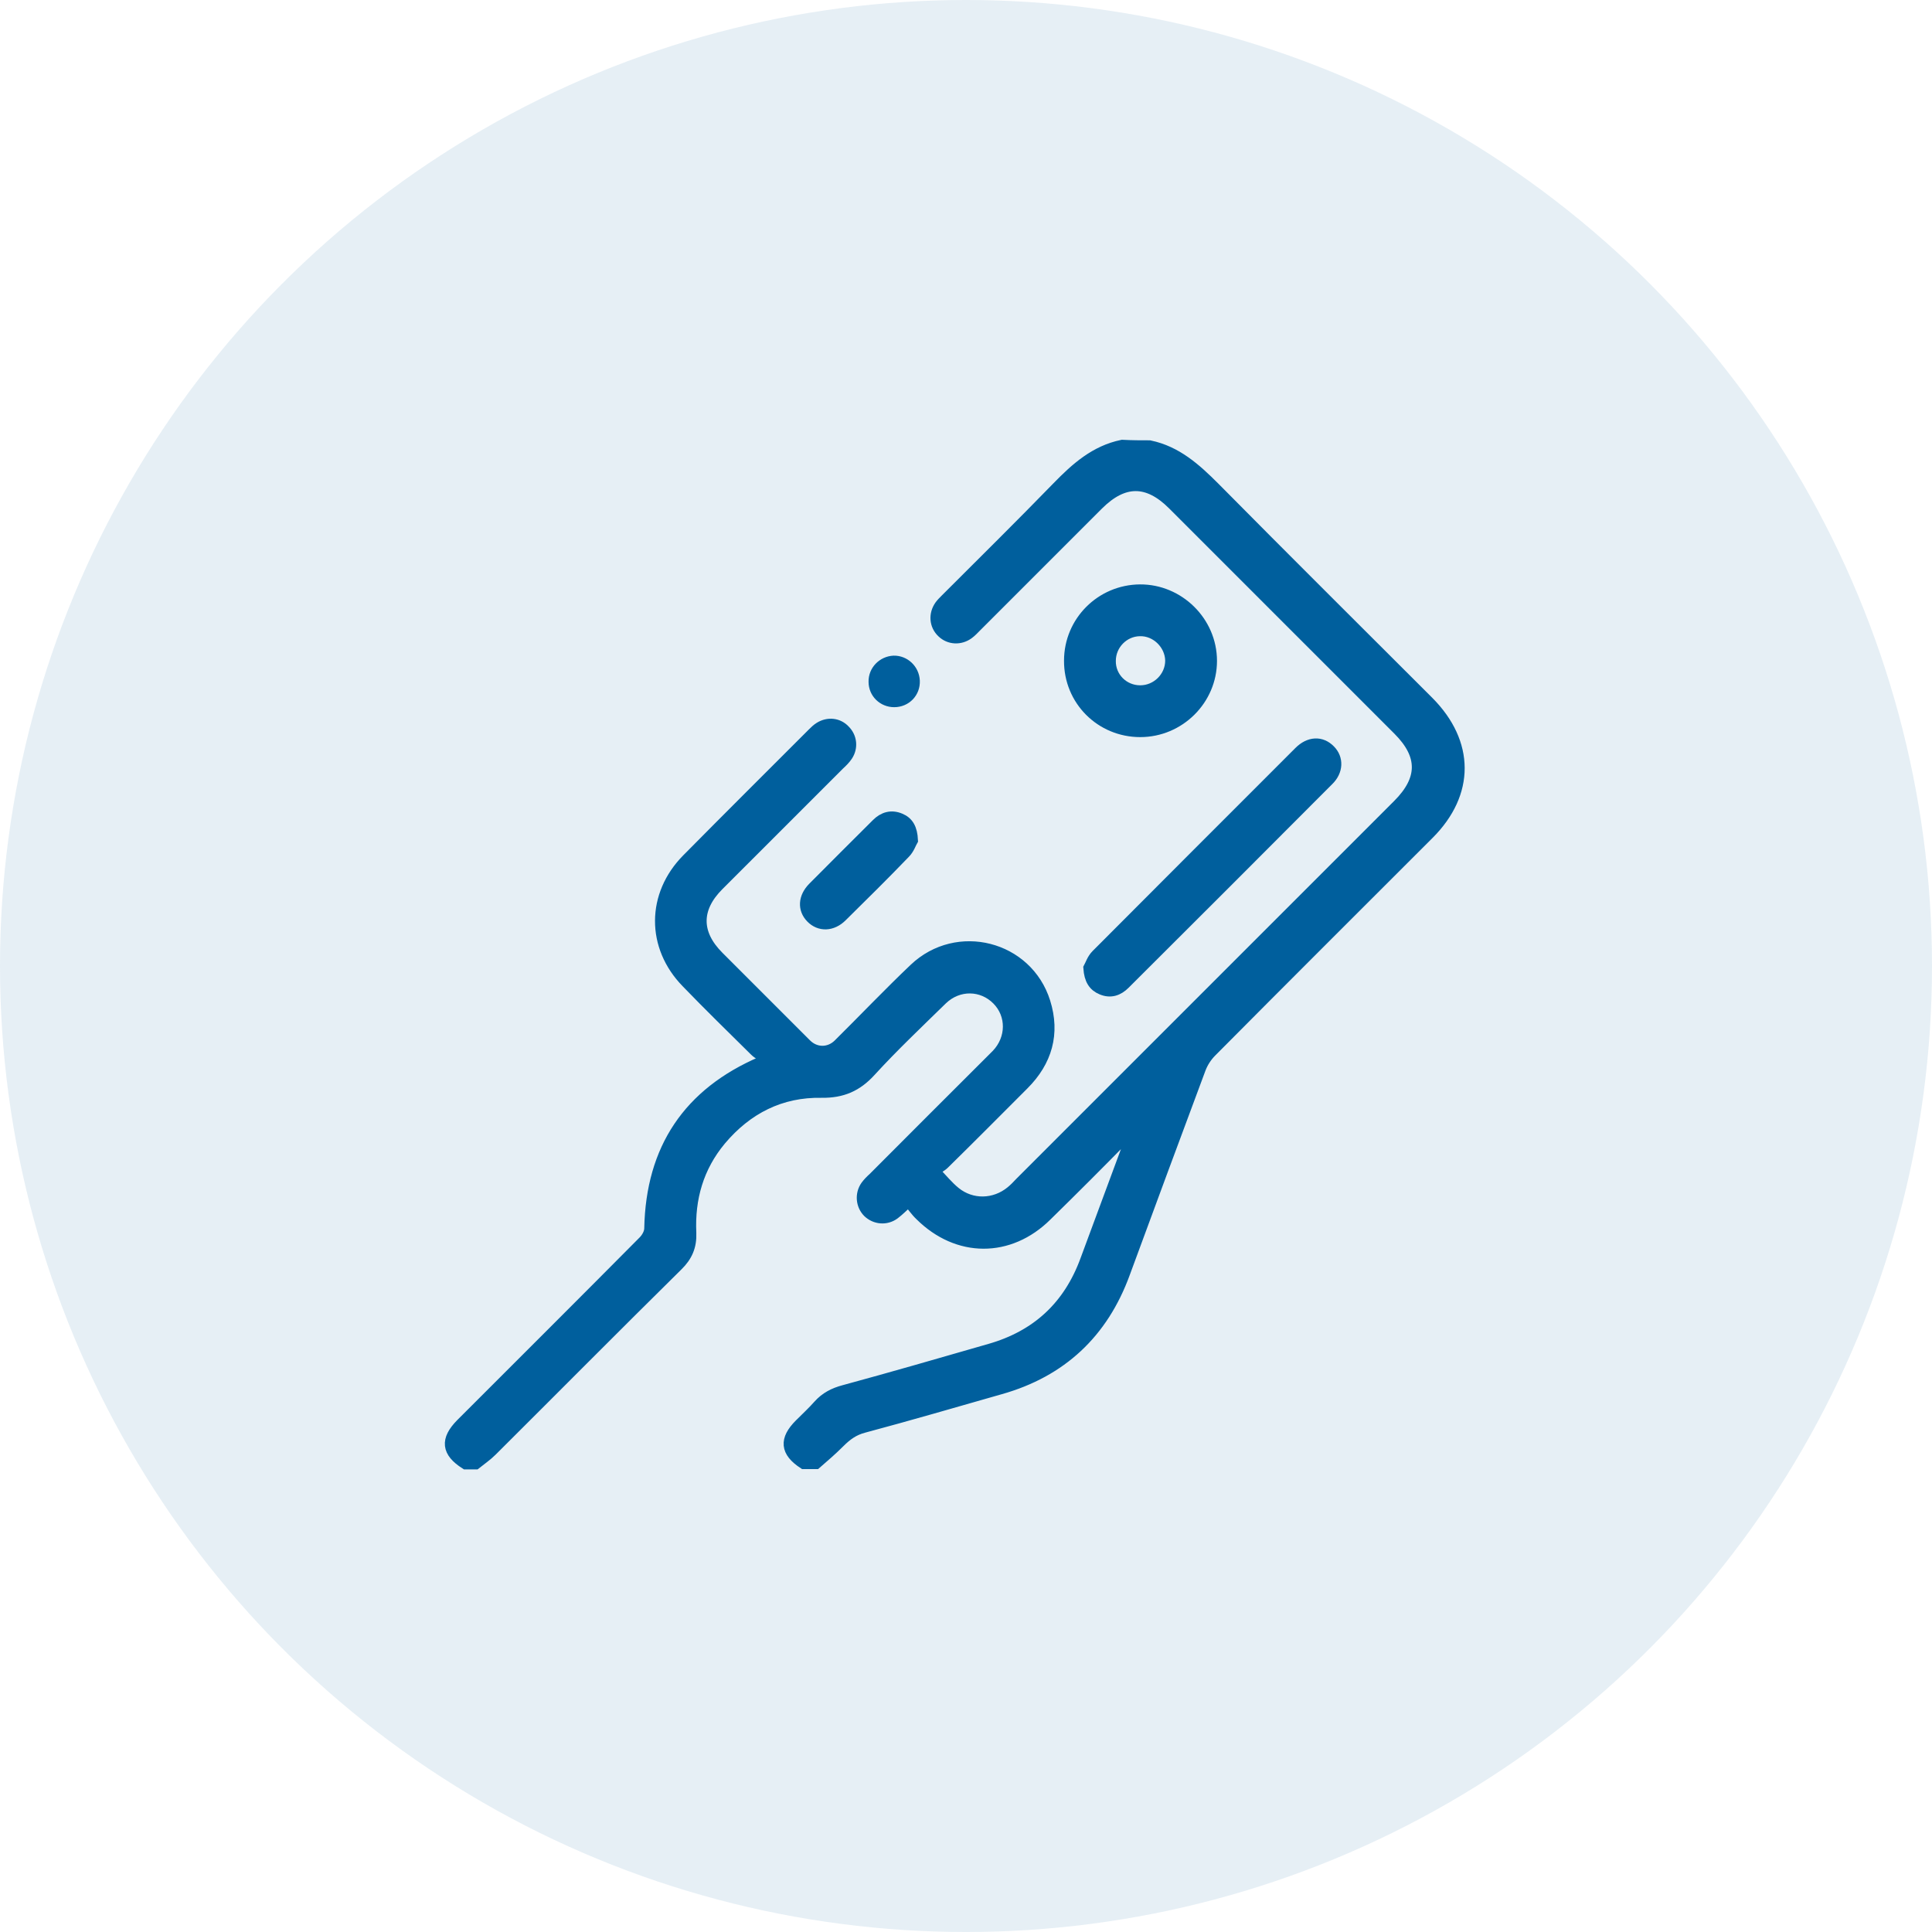
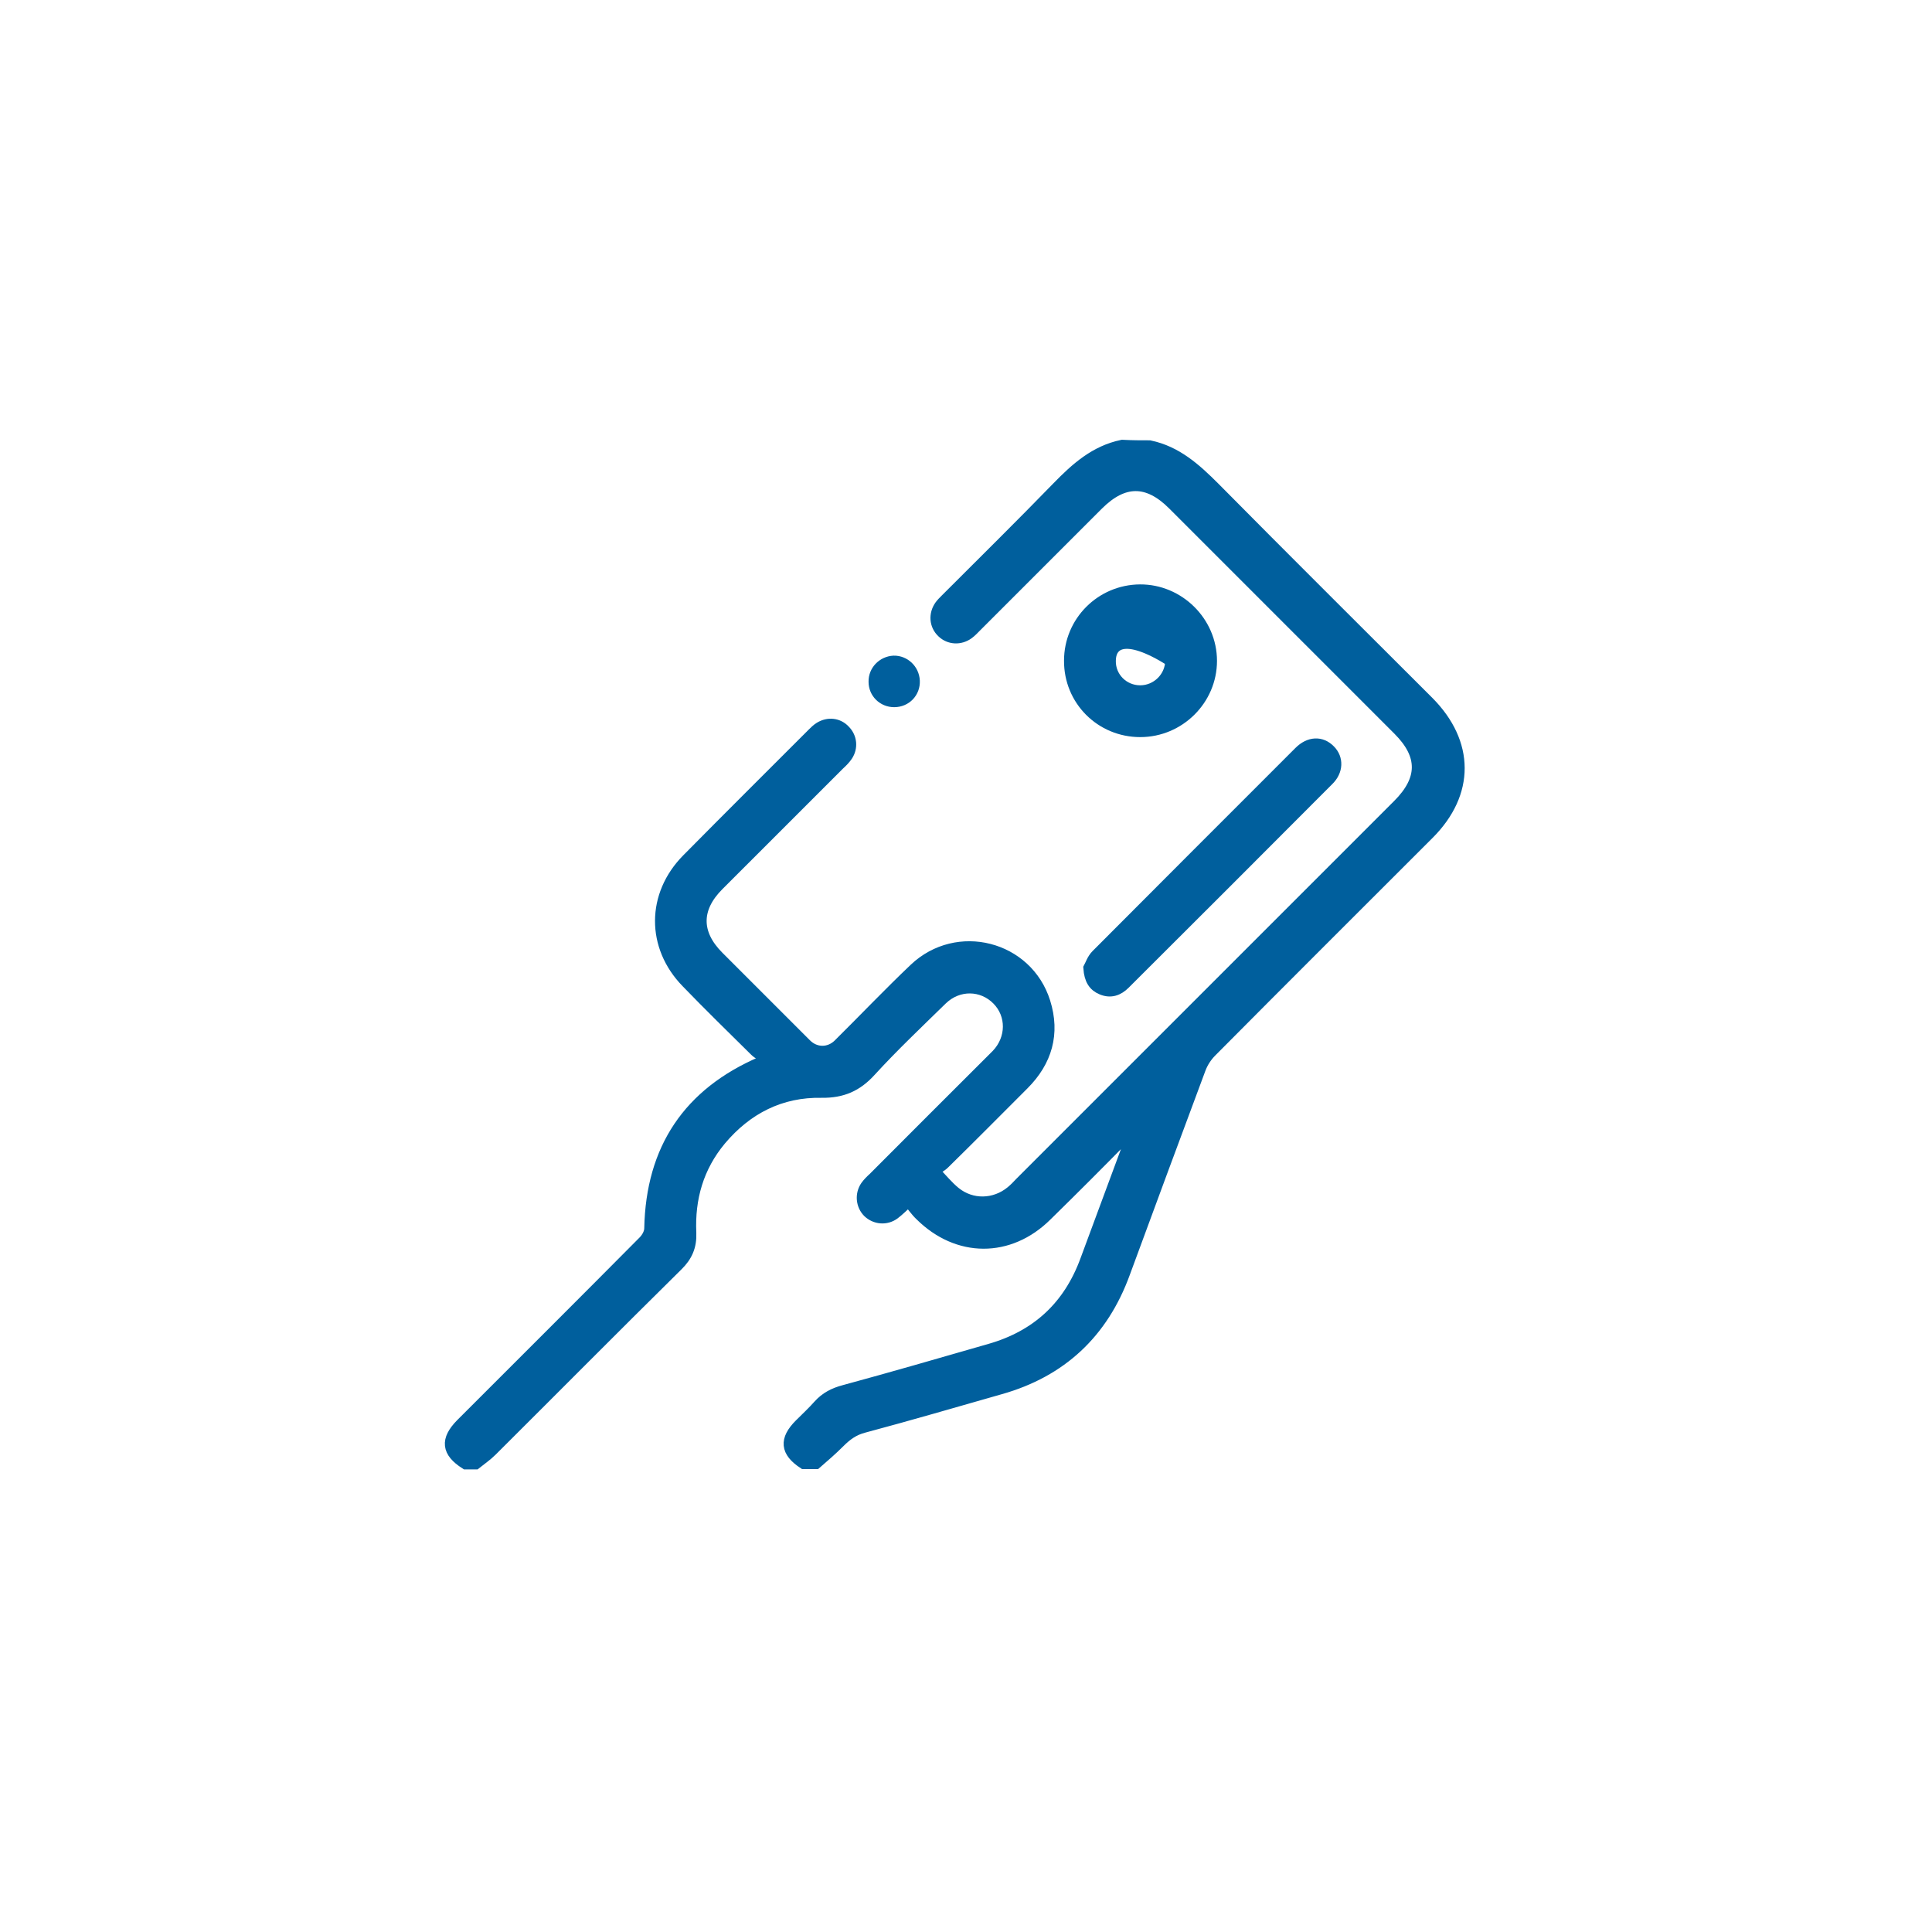
<svg xmlns="http://www.w3.org/2000/svg" width="80" height="80" viewBox="0 0 80 80" fill="none">
-   <circle opacity="0.1" cx="40" cy="40" r="40" fill="#005F9D" />
  <path d="M47.599 18.483C48.706 18.713 49.496 19.426 50.274 20.205C53.213 23.177 56.174 26.116 59.135 29.076C60.813 30.765 60.824 32.838 59.146 34.516C56.141 37.521 53.137 40.514 50.143 43.53C49.945 43.728 49.781 43.98 49.682 44.243C48.629 47.061 47.588 49.88 46.546 52.709C45.647 55.176 43.936 56.778 41.414 57.49C39.527 58.028 37.652 58.576 35.766 59.08C35.338 59.19 35.042 59.409 34.746 59.706C34.439 60.013 34.11 60.298 33.781 60.583C33.617 60.583 33.452 60.583 33.288 60.583C32.553 60.1 32.509 59.618 33.134 58.993C33.397 58.73 33.671 58.477 33.913 58.203C34.198 57.885 34.538 57.71 34.954 57.6C36.972 57.052 38.979 56.47 40.997 55.889C42.949 55.33 44.276 54.102 44.978 52.183C45.592 50.516 46.217 48.849 46.831 47.182C46.875 47.061 46.908 46.93 46.952 46.798C46.897 46.754 46.853 46.71 46.798 46.666C46.721 46.798 46.677 46.952 46.579 47.061C45.504 48.158 44.418 49.244 43.322 50.318C41.786 51.843 39.659 51.832 38.124 50.307C37.937 50.132 37.795 49.913 37.619 49.715C37.367 49.946 37.203 50.11 37.016 50.252C36.687 50.494 36.248 50.45 35.963 50.176C35.689 49.902 35.645 49.452 35.876 49.123C35.963 49.002 36.073 48.893 36.183 48.794C37.806 47.16 39.44 45.537 41.063 43.914C41.139 43.837 41.216 43.761 41.293 43.684C41.929 43.015 41.94 42.017 41.315 41.381C40.679 40.734 39.67 40.712 38.99 41.37C37.992 42.346 36.972 43.311 36.029 44.342C35.47 44.956 34.867 45.219 34.022 45.208C32.322 45.175 30.919 45.888 29.822 47.193C28.89 48.312 28.517 49.617 28.583 51.053C28.605 51.601 28.429 52.007 28.035 52.391C25.457 54.935 22.913 57.501 20.347 60.056C20.15 60.254 19.909 60.418 19.689 60.594C19.558 60.594 19.415 60.594 19.284 60.594C18.527 60.111 18.472 59.629 19.108 58.982C21.63 56.459 24.152 53.948 26.664 51.415C26.806 51.272 26.927 51.053 26.927 50.867C26.993 47.577 28.528 45.285 31.544 43.991C31.577 43.98 31.61 43.958 31.785 43.848C31.588 43.706 31.401 43.618 31.27 43.486C30.327 42.554 29.372 41.622 28.451 40.668C27.004 39.188 27.015 37.06 28.473 35.59C30.195 33.847 31.939 32.114 33.671 30.381C33.759 30.294 33.847 30.206 33.956 30.14C34.296 29.932 34.702 29.976 34.965 30.261C35.239 30.535 35.283 30.952 35.064 31.281C34.976 31.412 34.856 31.533 34.735 31.643C33.068 33.309 31.401 34.976 29.734 36.643C28.769 37.608 28.769 38.661 29.734 39.626C30.941 40.832 32.158 42.05 33.364 43.256C33.759 43.651 34.34 43.651 34.735 43.267C35.788 42.225 36.808 41.151 37.882 40.131C39.637 38.464 42.521 39.199 43.245 41.501C43.651 42.795 43.322 43.936 42.368 44.89C41.271 45.987 40.185 47.083 39.078 48.169C38.957 48.29 38.782 48.366 38.639 48.465C39.001 48.849 39.242 49.145 39.538 49.386C40.229 49.946 41.194 49.923 41.885 49.353C42.017 49.244 42.148 49.112 42.269 48.98C47.478 43.771 52.698 38.551 57.907 33.342C58.971 32.279 58.982 31.27 57.918 30.206C54.803 27.092 51.7 23.988 48.586 20.874C47.533 19.821 46.513 19.821 45.449 20.885C43.771 22.562 42.093 24.24 40.416 25.918C40.306 26.028 40.207 26.138 40.087 26.225C39.758 26.466 39.319 26.445 39.034 26.171C38.727 25.885 38.694 25.436 38.946 25.085C39.012 24.997 39.089 24.92 39.166 24.843C40.712 23.297 42.28 21.751 43.804 20.183C44.572 19.393 45.361 18.691 46.469 18.461C46.886 18.483 47.248 18.483 47.599 18.483Z" fill="#005F9D" stroke="#005F9D" stroke-width="0.5" />
  <path d="M45.109 40.087C45.175 39.966 45.252 39.725 45.416 39.56C48.213 36.753 51.009 33.956 53.817 31.149C54.222 30.743 54.705 30.721 55.056 31.083C55.385 31.412 55.374 31.917 54.99 32.29C52.183 35.108 49.375 37.915 46.557 40.723C46.294 40.986 45.987 41.096 45.625 40.942C45.307 40.81 45.142 40.558 45.109 40.087Z" fill="#005F9D" stroke="#005F9D" stroke-width="0.5" />
-   <path d="M47.215 30.272C45.592 30.272 44.298 28.978 44.309 27.355C44.309 25.754 45.603 24.46 47.204 24.449C48.794 24.438 50.143 25.754 50.143 27.366C50.143 28.956 48.827 30.272 47.215 30.272ZM47.215 28.627C47.917 28.627 48.498 28.046 48.498 27.355C48.487 26.664 47.884 26.072 47.193 26.094C46.513 26.105 45.954 26.675 45.954 27.366C45.943 28.057 46.502 28.627 47.215 28.627Z" fill="#005F9D" stroke="#005F9D" stroke-width="0.5" />
-   <path d="M37.761 34.79C37.696 34.9 37.619 35.141 37.454 35.305C36.599 36.194 35.722 37.06 34.844 37.926C34.45 38.321 33.945 38.332 33.605 37.981C33.276 37.641 33.298 37.17 33.682 36.775C34.559 35.887 35.448 35.009 36.325 34.132C36.588 33.869 36.906 33.77 37.268 33.924C37.586 34.055 37.739 34.318 37.761 34.79Z" fill="#005F9D" stroke="#005F9D" stroke-width="0.5" />
+   <path d="M47.215 30.272C45.592 30.272 44.298 28.978 44.309 27.355C44.309 25.754 45.603 24.46 47.204 24.449C48.794 24.438 50.143 25.754 50.143 27.366C50.143 28.956 48.827 30.272 47.215 30.272ZM47.215 28.627C47.917 28.627 48.498 28.046 48.498 27.355C46.513 26.105 45.954 26.675 45.954 27.366C45.943 28.057 46.502 28.627 47.215 28.627Z" fill="#005F9D" stroke="#005F9D" stroke-width="0.5" />
  <path d="M36.215 28.232C36.204 27.782 36.566 27.421 37.005 27.399C37.443 27.388 37.816 27.739 37.838 28.188C37.86 28.66 37.498 29.033 37.027 29.033C36.577 29.033 36.215 28.682 36.215 28.232Z" fill="#005F9D" stroke="#005F9D" stroke-width="0.5" />
</svg>